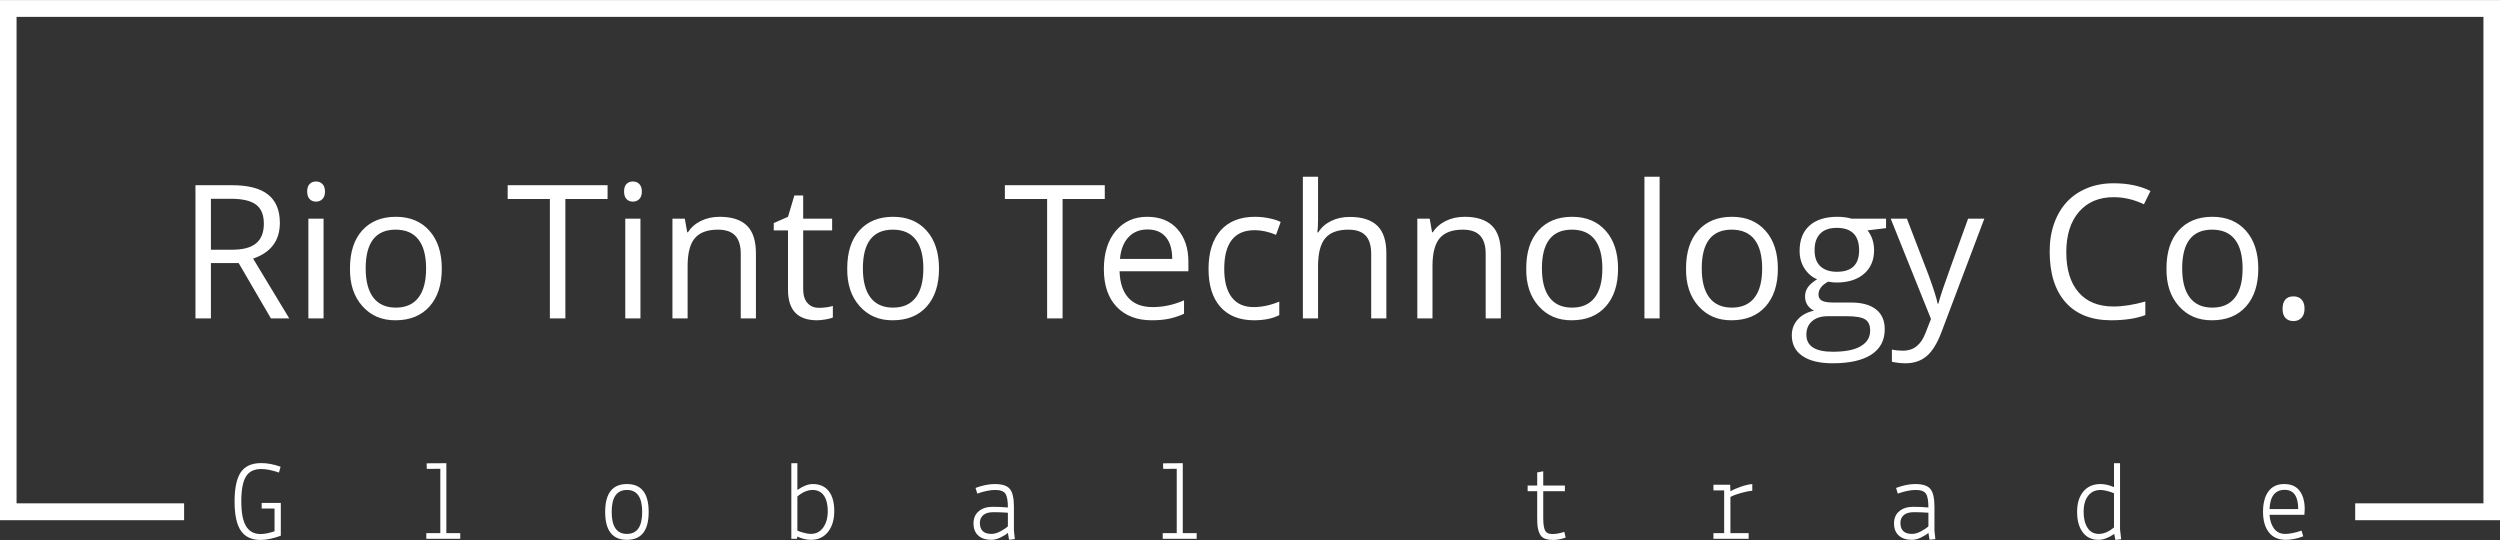
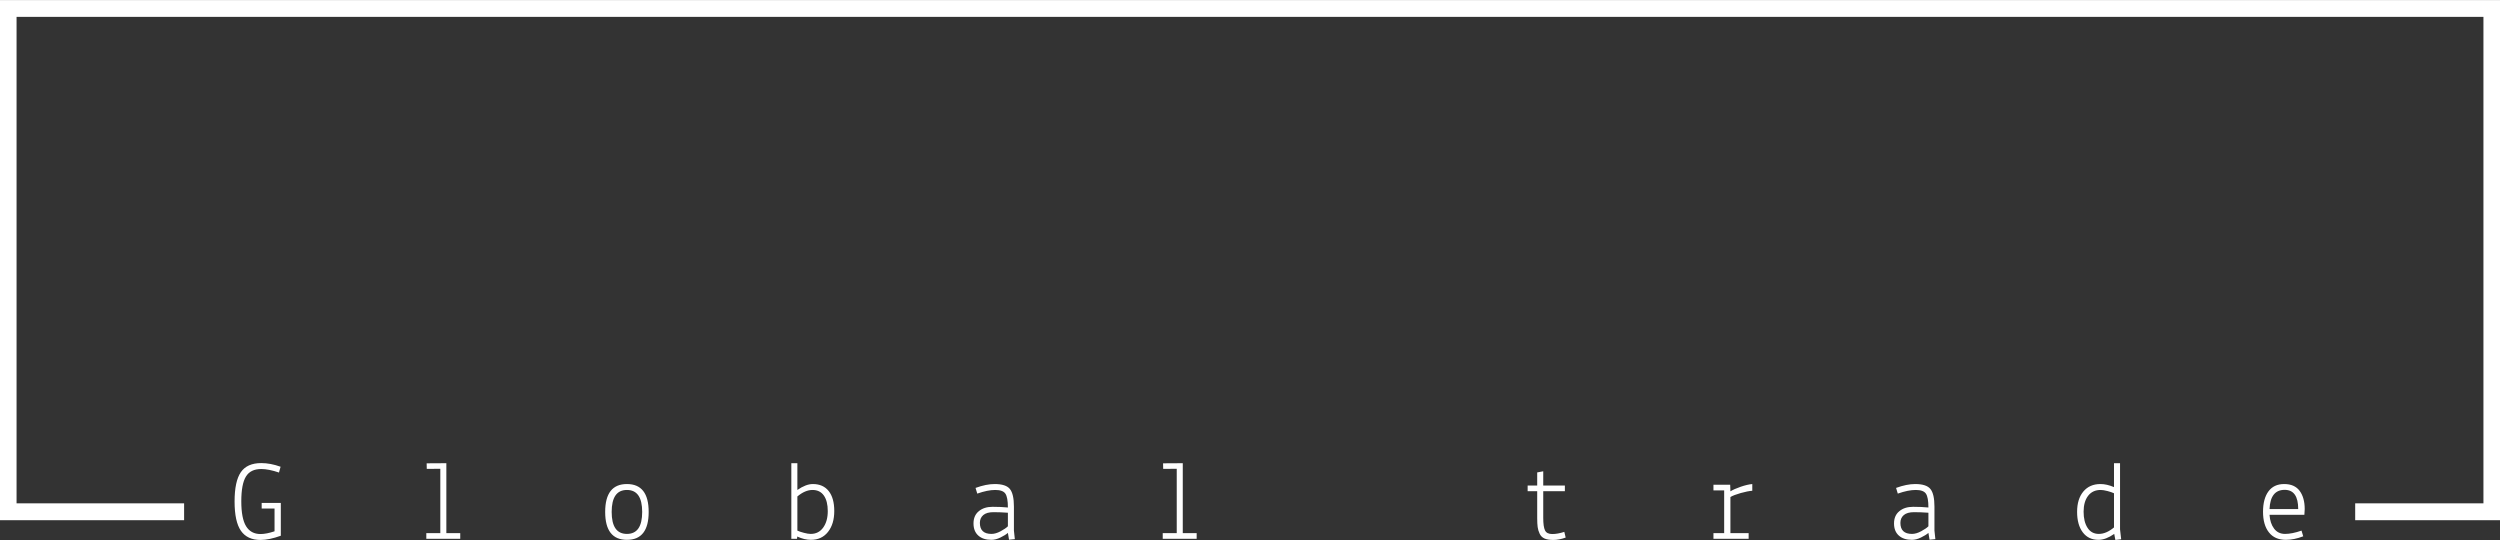
<svg xmlns="http://www.w3.org/2000/svg" width="2000" height="432" viewBox="0 0 2000 432" fill="none">
  <rect x="0" y="0" width="2000" height="432" fill="#333333" stroke="none" />
  <g clip-path="url(#clip0_1271_1213)">
    <g clip-path="url(#clip1_1271_1213)">
      <g clip-path="url(#clip2_1271_1213)">
        <path d="M-0.215 416.144V0.038H2000.21V416.144H1884.15V402.683H1986.75V13.494H13.246V402.683H147.284V416.144H-0.215Z" fill="white" />
        <path d="M208.43 431.963C201.385 431.963 196.163 429.536 192.766 424.672C189.363 419.814 187.662 411.99 187.662 401.206C187.662 390.432 189.331 382.614 192.67 377.76C196.009 372.902 201.443 370.475 208.979 370.47C213.897 370.47 219.059 371.44 224.467 373.387L223.187 378.032C217.662 376.15 212.926 375.211 208.979 375.211C203.273 375.211 199.187 377.227 196.734 381.259C194.27 385.302 193.038 391.894 193.038 401.024C193.038 410.171 194.313 416.822 196.862 420.976C199.411 425.142 203.267 427.227 208.43 427.227C211.529 427.227 215.262 426.496 219.635 425.04V406.822H209.342V402.358H224.649V428.592C218.393 430.838 212.99 431.963 208.43 431.963ZM352.254 375.024L341.411 375.115L341.321 370.656L357.081 370.56V426.496H368.195V431.051H341.049V426.496H352.254V375.024ZM484.142 409.552C484.142 394.672 489.939 387.232 501.545 387.232C513.145 387.232 518.942 394.672 518.942 409.552C518.942 424.432 513.145 431.872 501.545 431.872C489.945 431.872 484.147 424.432 484.142 409.552ZM501.545 391.968C493.406 391.968 489.337 397.83 489.337 409.552C489.337 421.275 493.406 427.136 501.545 427.131C509.683 427.131 513.753 421.27 513.747 409.552C513.747 397.83 509.678 391.968 501.545 391.968ZM637.619 431.051H633.065V370.56H637.897V391.968C642.451 388.811 646.579 387.232 650.286 387.232C655.753 387.232 659.971 389.099 662.947 392.827C665.923 396.566 667.411 401.899 667.411 408.822C667.411 415.744 665.742 421.312 662.398 425.531C659.06 429.76 654.505 431.872 648.734 431.872C645.214 431.872 641.566 430.992 637.806 429.227L637.619 431.051ZM662.217 408.912C662.217 403.568 661.171 399.408 659.086 396.432C656.985 393.456 653.961 391.968 650.009 391.968C646.062 391.968 642.025 393.702 637.897 397.163V424.491C639.171 425.099 640.921 425.686 643.139 426.256C645.347 426.838 647.155 427.131 648.553 427.131C652.803 427.131 656.142 425.43 658.574 422.032C661.001 418.63 662.217 414.256 662.217 408.912ZM793.193 427.131C795.438 427.131 797.886 426.416 800.537 424.982C803.171 423.563 805.097 422.24 806.313 421.03V410.187C802.302 409.883 798.478 409.734 794.836 409.734C791.193 409.734 788.457 410.507 786.638 412.048C784.814 413.606 783.907 415.686 783.902 418.299C783.902 424.192 787.001 427.136 793.193 427.131ZM793.102 431.872C788.67 431.872 785.177 430.731 782.627 428.443C780.078 426.171 778.803 422.939 778.803 418.752C778.803 414.56 780.201 411.312 782.99 409.003C785.785 406.635 789.486 405.451 794.105 405.451C798.718 405.451 802.787 405.632 806.313 406C806.313 400.598 805.646 396.902 804.307 394.923C802.969 392.955 800.27 391.974 796.201 391.968C792.131 391.968 787.331 392.939 781.806 394.886L780.441 390.331C786.089 388.267 791.187 387.232 795.747 387.232C801.758 387.232 805.828 388.571 807.95 391.243C810.078 393.915 811.139 398.592 811.139 405.27V424.4L811.87 431.323L807.225 431.782L806.313 426.315C804.915 427.531 802.942 428.758 800.393 429.995C797.843 431.248 795.411 431.872 793.102 431.872ZM941.39 375.024L930.548 375.115L930.457 370.656L946.217 370.56V426.496H957.331V431.051H930.185V426.496H941.39V375.024ZM1229.76 414.47V392.971H1222.11V388.416H1229.76V377.942L1234.59 377.03V388.416H1251.9V392.971H1234.59V414.288C1234.59 419.024 1235.06 422.363 1236.01 424.31C1236.95 426.251 1238.87 427.227 1241.79 427.227C1244.71 427.227 1247.92 426.651 1251.44 425.494L1252.54 430.048C1249.02 431.323 1245.74 431.963 1242.7 431.963C1239.66 431.963 1237.28 431.568 1235.56 430.779C1233.82 429.99 1232.54 428.726 1231.73 426.987C1230.9 425.264 1230.37 423.488 1230.13 421.67C1229.88 419.846 1229.76 417.451 1229.76 414.47ZM1379.33 392.336H1370.76V387.782H1384.15L1384.33 393.062C1386.28 391.846 1389.01 390.635 1392.53 389.419C1396.05 388.203 1399.15 387.478 1401.83 387.232V392.608C1399.34 392.79 1396.26 393.398 1392.59 394.432C1388.91 395.467 1386.16 396.528 1384.33 397.616V426.496H1398.91V431.051H1370.76V426.496H1379.33V392.336ZM1529.61 427.131C1531.86 427.131 1534.31 426.416 1536.96 424.982C1539.59 423.563 1541.52 422.24 1542.73 421.03V410.187C1538.72 409.883 1534.9 409.734 1531.26 409.734C1527.61 409.734 1524.88 410.507 1523.05 412.048C1521.23 413.606 1520.32 415.686 1520.32 418.299C1520.32 424.192 1523.42 427.136 1529.61 427.131ZM1529.52 431.872C1525.09 431.872 1521.6 430.731 1519.05 428.443C1516.5 426.171 1515.22 422.939 1515.22 418.752C1515.22 414.56 1516.62 411.312 1519.41 409.003C1522.21 406.635 1525.91 405.451 1530.53 405.451C1535.14 405.451 1539.21 405.632 1542.73 406C1542.73 400.598 1542.07 396.902 1540.73 394.923C1539.39 392.955 1536.69 391.974 1532.62 391.968C1528.55 391.968 1523.75 392.939 1518.23 394.886L1516.86 390.331C1522.51 388.267 1527.61 387.232 1532.16 387.232C1538.17 387.232 1542.24 388.571 1544.37 391.243C1546.5 393.915 1547.56 398.592 1547.56 405.27V424.4L1548.29 431.323L1543.65 431.782L1542.73 426.315C1541.34 427.531 1539.36 428.758 1536.81 429.995C1534.26 431.248 1531.83 431.872 1529.52 431.872ZM1691.2 370.56H1696.03V423.488L1696.94 431.414L1692.29 431.963L1691.38 427.131C1686.83 430.288 1682.64 431.867 1678.81 431.872C1673.41 431.872 1669.21 429.867 1666.21 425.856C1663.19 421.846 1661.69 416.395 1661.68 409.499C1661.68 402.614 1663.35 397.179 1666.7 393.19C1670.04 389.216 1674.59 387.232 1680.36 387.232C1683.76 387.232 1687.37 388.054 1691.2 389.691V370.56ZM1666.88 409.371C1666.88 414.715 1667.93 419.008 1670.03 422.251C1672.12 425.504 1675.14 427.136 1679.09 427.131C1683.03 427.131 1687.07 425.398 1691.2 421.942V394.614C1689.92 394.006 1688.18 393.414 1685.97 392.827C1683.75 392.256 1681.94 391.968 1680.54 391.968C1676.23 391.968 1672.88 393.531 1670.48 396.651C1668.08 399.787 1666.88 404.022 1666.88 409.371ZM1810.42 409.462C1810.42 402.475 1811.87 397.024 1814.76 393.099C1817.64 389.19 1821.84 387.232 1827.37 387.232C1832.89 387.232 1837.01 389.056 1839.73 392.699C1842.42 396.342 1843.77 401.2 1843.77 407.275L1843.5 411.83H1815.62C1815.92 416.384 1817.14 420.07 1819.26 422.891C1821.39 425.723 1824.32 427.136 1828.06 427.131C1831.79 427.131 1836.17 426.251 1841.22 424.491L1842.58 429.046C1837.67 430.928 1833.05 431.867 1828.74 431.872C1822.79 431.872 1818.25 429.883 1815.13 425.894C1811.99 421.92 1810.43 416.443 1810.42 409.462ZM1827.74 391.878C1820.08 391.878 1816.05 397.008 1815.62 407.275H1838.57C1838.57 397.014 1834.96 391.878 1827.74 391.878Z" fill="white" />
        <g clip-path="url(#clip3_1271_1213)">
          <g clip-path="url(#clip4_1271_1213)">
            <g clip-path="url(#clip5_1271_1213)">
              <g clip-path="url(#clip6_1271_1213)">
                <g clip-path="url(#clip7_1271_1213)">
                  <g clip-path="url(#clip8_1271_1213)">
                    <g clip-path="url(#clip9_1271_1213)">
                      <path d="M184.842 159.027H168.728V199.774H185.739C194.431 199.774 200.827 198.055 204.927 194.617C209.027 191.2 211.078 185.978 211.078 178.952C211.078 171.926 209.006 166.854 204.863 163.736C200.699 160.596 194.025 159.027 184.842 159.027ZM190.928 210.442H168.728V254.745H156.363V148.167H185.578C198.584 148.167 208.216 150.666 214.473 155.663C220.752 160.661 223.891 168.21 223.891 178.311C223.891 192.449 216.758 201.974 202.492 206.886L231.419 254.745H216.748L190.928 210.442ZM257.976 159.219C256.609 160.607 254.879 161.301 252.786 161.301C250.672 161.301 248.974 160.607 247.693 159.219C246.39 157.852 245.739 155.845 245.739 153.197C245.739 150.548 246.39 148.552 247.693 147.206C248.974 145.861 250.672 145.188 252.786 145.188C254.879 145.188 256.609 145.871 257.976 147.238C259.321 148.626 259.994 150.623 259.994 153.229C259.994 155.855 259.321 157.852 257.976 159.219ZM246.7 174.916H258.84V254.745H246.7V174.916ZM289.817 184.302C296.374 177.062 305.322 173.442 316.662 173.442C328.002 173.442 336.961 177.158 343.539 184.59C350.138 192.001 353.437 202.123 353.437 214.958C353.437 227.772 350.138 237.873 343.539 245.263C336.961 252.566 327.927 256.218 316.438 256.218C305.568 256.325 296.737 252.566 289.946 244.942C283.133 237.34 279.812 227.27 279.983 214.734C279.983 201.686 283.261 191.541 289.817 184.302ZM316.502 183.725C300.528 183.725 292.54 194.061 292.54 214.734C292.54 224.942 294.58 232.716 298.659 238.055C302.738 243.415 308.739 246.096 316.662 246.096C324.607 246.096 330.629 243.437 334.729 238.119C338.83 232.801 340.88 225.028 340.88 214.798C340.88 204.569 338.83 196.827 334.729 191.573C330.629 186.341 324.553 183.725 316.502 183.725ZM486.059 159.187H452.295V254.745H439.897V159.187H406.133V148.167H486.059V159.187ZM511.462 159.219C510.116 160.607 508.386 161.301 506.272 161.301C504.179 161.301 502.481 160.607 501.179 159.219C499.897 157.852 499.257 155.845 499.257 153.197C499.257 150.548 499.897 148.552 501.179 147.206C502.481 145.861 504.179 145.188 506.272 145.188C508.386 145.188 510.116 145.871 511.462 147.238C512.807 148.626 513.48 150.623 513.48 153.229C513.48 155.855 512.807 157.852 511.462 159.219ZM500.218 174.916H512.359V254.745H500.218V174.916ZM604.745 202.689V254.745H592.604V203.074C592.604 196.496 591.12 191.627 588.151 188.466C585.183 185.305 580.57 183.725 574.313 183.725C565.941 183.725 559.812 185.978 555.925 190.484C552.038 194.99 550.095 202.454 550.095 212.876V254.745H537.954V174.916H547.82L549.774 185.839H550.319C552.818 181.953 556.299 178.909 560.762 176.71C565.247 174.531 570.244 173.442 575.754 173.442C585.471 173.442 592.732 175.791 597.537 180.49C602.342 185.188 604.745 192.588 604.745 202.689ZM642.545 184.302V231.264C642.545 236.069 643.666 239.763 645.909 242.348C648.151 244.953 651.227 246.256 655.135 246.256C659.064 246.256 662.78 245.765 666.283 244.782V254.008C665.044 254.606 663.09 255.118 660.42 255.546C657.751 255.994 655.466 256.218 653.565 256.218C638.125 256.218 630.404 248.092 630.404 231.84V184.302H619V178.471L630.404 173.442L635.498 156.368H642.545V174.916H665.706V184.302H642.545ZM687.617 184.302C694.174 177.062 703.122 173.442 714.462 173.442C725.802 173.442 734.761 177.158 741.339 184.59C747.916 192.001 751.205 202.123 751.205 214.958C751.205 227.772 747.916 237.873 741.339 245.263C734.761 252.566 725.717 256.218 714.206 256.218C703.357 256.325 694.537 252.566 687.745 244.942C680.933 237.34 677.612 227.27 677.783 214.734C677.783 201.686 681.061 191.541 687.617 184.302ZM714.302 183.725C698.306 183.725 690.308 194.061 690.308 214.734C690.308 224.942 692.348 232.716 696.427 238.055C700.506 243.415 706.517 246.096 714.462 246.096C722.385 246.096 728.397 243.437 732.497 238.119C736.619 232.801 738.68 225.028 738.68 214.798C738.68 204.569 736.619 196.827 732.497 191.573C728.397 186.341 722.332 183.725 714.302 183.725ZM883.826 159.187H850.062V254.745H837.697V159.187H803.901V148.167H883.826V159.187ZM921.306 256.218C909.496 256.218 900.164 252.62 893.308 245.423C886.496 238.247 883.09 228.231 883.09 215.375C883.09 202.54 886.25 192.342 892.572 184.782C899 177.222 907.382 173.442 917.718 173.442C928.055 173.442 936.138 176.731 941.968 183.309C947.799 189.908 950.714 198.578 950.714 209.32V217.009H895.647C895.925 226.341 898.306 233.453 902.791 238.343C907.254 243.234 913.714 245.679 922.171 245.679C930.628 245.679 938.978 243.875 947.222 240.265V251.029C943.079 252.865 939.064 254.19 935.177 255.001C931.29 255.813 926.667 256.218 921.306 256.218ZM895.967 207.142H937.772C937.772 199.518 936.063 193.688 932.646 189.651C929.251 185.594 924.382 183.565 918.039 183.565C911.696 183.565 906.592 185.647 902.726 189.812C898.882 193.955 896.629 199.731 895.967 207.142ZM1003.25 256.218C991.653 256.218 982.673 252.652 976.309 245.519C969.987 238.386 966.827 228.253 966.827 215.119C966.827 201.963 970.041 191.712 976.469 184.366C982.94 177.083 992.112 173.442 1003.99 173.442C1007.87 173.442 1011.74 173.848 1015.58 174.659C1019.41 175.471 1022.4 176.443 1024.55 177.575L1020.84 187.858C1014.84 185.38 1009.14 184.142 1003.76 184.142C987.51 184.142 979.384 194.478 979.384 215.151C979.384 225.017 981.381 232.577 985.375 237.831C989.368 243.063 995.22 245.679 1002.93 245.679C1009.53 245.679 1016.36 244.216 1023.43 241.29V252.086C1018.09 254.841 1011.36 256.218 1003.25 256.218ZM1109.09 202.689V254.745H1096.95V203.074C1096.95 196.496 1095.47 191.627 1092.5 188.466C1089.53 185.305 1084.92 183.725 1078.66 183.725C1070.18 183.725 1064.02 186.021 1060.17 190.612C1056.35 195.204 1054.44 202.657 1054.44 212.972V254.745H1042.3V141.376H1054.44V175.717C1054.44 180.03 1054.25 183.426 1053.86 185.903H1054.6C1057.03 182.017 1060.45 178.984 1064.85 176.806C1069.25 174.627 1074.23 173.538 1079.78 173.538C1089.65 173.538 1097 175.887 1101.85 180.586C1106.68 185.263 1109.09 192.631 1109.09 202.689ZM1200.68 202.689V254.745H1188.54V203.074C1188.54 196.496 1187.04 191.627 1184.05 188.466C1181.08 185.305 1176.47 183.725 1170.21 183.725C1161.84 183.725 1155.71 185.978 1151.82 190.484C1147.94 194.99 1145.99 202.454 1145.99 212.876V254.745H1133.85V174.916H1143.75L1145.67 185.839H1146.25C1148.73 181.953 1152.21 178.909 1156.69 176.71C1161.18 174.531 1166.18 173.442 1171.69 173.442C1181.4 173.442 1188.66 175.791 1193.47 180.49C1198.27 185.188 1200.68 192.588 1200.68 202.689ZM1230.82 184.302C1237.38 177.062 1246.32 173.442 1257.66 173.442C1269 173.442 1277.96 177.158 1284.54 184.59C1291.14 192.001 1294.44 202.123 1294.44 214.958C1294.44 227.772 1291.14 237.873 1284.54 245.263C1277.96 252.566 1268.92 256.218 1257.41 256.218C1246.56 256.325 1237.74 252.566 1230.95 244.942C1224.14 237.34 1220.81 227.27 1220.99 214.734C1220.99 201.686 1224.26 191.541 1230.82 184.302ZM1257.5 183.725C1241.53 183.725 1233.54 194.061 1233.54 214.734C1233.54 224.942 1235.58 232.716 1239.66 238.055C1243.72 243.415 1249.72 246.096 1257.66 246.096C1265.61 246.096 1271.63 243.437 1275.73 238.119C1279.83 232.801 1281.88 225.028 1281.88 214.798C1281.88 204.569 1279.83 196.827 1275.73 191.573C1271.63 186.341 1265.56 183.725 1257.5 183.725ZM1315.55 141.376H1327.69V254.745H1315.55V141.376ZM1358.67 184.302C1365.22 177.062 1374.17 173.442 1385.51 173.442C1396.85 173.442 1405.81 177.158 1412.39 184.59C1418.99 192.001 1422.29 202.123 1422.29 214.958C1422.29 227.772 1418.99 237.873 1412.39 245.263C1405.81 252.566 1396.77 256.218 1385.26 256.218C1374.41 256.325 1365.59 252.566 1358.8 244.942C1351.98 237.34 1348.66 227.27 1348.83 214.734C1348.83 201.686 1352.11 191.541 1358.67 184.302ZM1385.35 183.725C1369.38 183.725 1361.39 194.061 1361.39 214.734C1361.39 224.942 1363.42 232.716 1367.48 238.055C1371.56 243.415 1377.57 246.096 1385.51 246.096C1393.44 246.096 1399.46 243.437 1403.58 238.119C1407.68 232.801 1409.73 225.028 1409.73 214.798C1409.73 204.569 1407.68 196.827 1403.58 191.573C1399.46 186.341 1393.38 183.725 1385.35 183.725ZM1469.38 182.284C1463.61 182.284 1459.21 183.821 1456.18 186.896C1453.17 189.972 1451.66 194.382 1451.66 200.127C1451.66 205.871 1453.22 210.185 1456.34 213.068C1459.48 215.973 1463.89 217.425 1469.57 217.425C1481.38 217.425 1487.29 211.702 1487.29 200.255C1487.29 188.274 1481.32 182.284 1469.38 182.284ZM1481.23 174.916H1508.84V182.508L1494.01 184.302C1497.51 188.68 1499.27 193.997 1499.27 200.255C1499.27 208.071 1496.6 214.328 1491.26 219.027C1485.85 223.682 1478.51 226.01 1469.22 226.01C1467.02 226.01 1464.79 225.786 1462.52 225.337C1457.38 228.092 1454.8 231.52 1454.8 235.62C1454.8 237.905 1455.71 239.539 1457.53 240.522C1459.34 241.525 1462.41 242.027 1466.72 242.027H1480.88C1489.53 242.027 1496.17 243.853 1500.8 247.505C1505.46 251.136 1507.79 256.432 1507.79 263.394C1507.79 272.257 1504.23 279.005 1497.12 283.64C1490.03 288.295 1479.68 290.623 1466.08 290.623C1455.66 290.623 1447.62 288.68 1441.96 284.793C1436.28 280.906 1433.44 275.396 1433.44 268.263C1433.44 263.351 1435.01 259.144 1438.14 255.642C1441.26 252.118 1445.63 249.737 1451.25 248.498C1449.09 247.537 1447.35 246.085 1446.03 244.141C1444.7 242.198 1444.04 239.86 1444.04 237.126C1444.04 234.414 1444.8 231.968 1446.31 229.79C1447.83 227.633 1450.29 225.508 1453.68 223.415C1449.58 221.728 1446.21 218.835 1443.56 214.734C1440.97 210.634 1439.68 205.967 1439.68 200.735C1439.68 191.979 1442.31 185.241 1447.56 180.522C1452.84 175.802 1460.28 173.442 1469.89 173.442C1474.03 173.442 1477.81 173.933 1481.23 174.916ZM1477 252.951H1462.52C1457.01 252.951 1452.73 254.275 1449.68 256.923C1446.62 259.571 1445.1 263.191 1445.1 267.783C1445.1 276.859 1452.14 281.397 1466.24 281.397C1476.17 281.397 1483.63 279.913 1488.63 276.944C1493.63 273.976 1496.13 269.811 1496.13 264.451C1496.13 260.201 1494.79 257.222 1492.12 255.514C1489.43 253.805 1484.39 252.951 1477 252.951ZM1524.44 290.623C1520.84 290.623 1517.19 290.217 1513.52 289.406V279.699C1516.32 280.276 1519.31 280.564 1522.49 280.564C1530.82 280.564 1536.77 275.898 1540.33 266.565L1544.79 255.161L1512.56 174.916H1525.5L1542.99 220.404C1546.94 231.21 1549.31 238.717 1550.1 242.924H1550.68C1551.39 240.169 1552.67 236.037 1554.52 230.527C1556.38 225.017 1563.04 206.48 1574.48 174.916H1587.46L1553.12 265.829C1549.76 274.734 1545.82 281.098 1541.29 284.921C1536.77 288.722 1531.15 290.623 1524.44 290.623ZM1690.93 157.745C1679.2 157.745 1669.95 161.654 1663.18 169.47C1656.41 177.308 1653.03 188.092 1653.03 201.824C1653.03 215.556 1656.3 226.224 1662.83 233.826C1669.37 241.408 1678.68 245.199 1690.77 245.199C1698.33 245.199 1706.83 243.875 1716.27 241.226V252.086C1708.88 254.841 1699.76 256.218 1688.91 256.218C1673.19 256.218 1661.07 251.467 1652.55 241.963C1644.01 232.353 1639.74 218.802 1639.74 201.312C1639.69 193.197 1640.87 185.733 1643.26 178.92C1645.67 172.086 1649.09 166.288 1653.51 161.525C1657.93 156.784 1663.36 153.1 1669.78 150.474C1676.21 147.868 1683.31 146.587 1691.09 146.63C1702.36 146.63 1712.13 148.68 1720.4 152.78L1715.14 163.415C1707.2 159.635 1699.13 157.745 1690.93 157.745ZM1743.01 184.302C1749.57 177.062 1758.52 173.442 1769.86 173.442C1781.2 173.442 1790.16 177.158 1796.74 184.59C1803.33 192.001 1806.63 202.123 1806.63 214.958C1806.63 227.772 1803.33 237.873 1796.74 245.263C1790.16 252.566 1781.12 256.218 1769.63 256.218C1758.76 256.325 1749.93 252.566 1743.14 244.942C1736.33 237.34 1733.01 227.27 1733.18 214.734C1733.18 201.686 1736.46 191.541 1743.01 184.302ZM1769.7 183.725C1753.72 183.725 1745.74 194.061 1745.74 214.734C1745.74 224.942 1747.78 232.716 1751.86 238.055C1755.93 243.415 1761.94 246.096 1769.86 246.096C1777.8 246.096 1783.83 243.437 1787.93 238.119C1792.03 232.801 1794.08 225.028 1794.08 214.798C1794.08 204.569 1792.03 196.827 1787.93 191.573C1783.83 186.341 1777.75 183.725 1769.7 183.725ZM1841.2 254.264C1839.58 255.994 1837.43 256.859 1834.76 256.859C1832.09 256.859 1829.98 256.047 1828.42 254.424C1826.84 252.801 1826.05 250.356 1826.05 247.089C1826.05 243.821 1826.79 241.344 1828.29 239.657C1829.76 237.948 1831.91 237.094 1834.73 237.094C1837.53 237.094 1839.7 237.948 1841.26 239.657C1842.84 241.344 1843.63 243.768 1843.63 246.928C1843.63 250.089 1842.82 252.534 1841.2 254.264Z" fill="white" />
                    </g>
                  </g>
                </g>
              </g>
            </g>
          </g>
        </g>
      </g>
    </g>
  </g>
  <defs>
    <clipPath id="clip0_1271_1213">
      <rect width="2000" height="432" fill="white" />
    </clipPath>
    <clipPath id="clip1_1271_1213">
      <rect width="2000.42" height="431.924" fill="white" transform="translate(-0.213 0.037)" />
    </clipPath>
    <clipPath id="clip2_1271_1213">
      <rect width="2000.42" height="431.924" fill="white" transform="translate(-0.213 0.037)" />
    </clipPath>
    <clipPath id="clip3_1271_1213">
      <rect width="1687.55" height="149.247" fill="white" transform="translate(156.223 141.376)" />
    </clipPath>
    <clipPath id="clip4_1271_1213">
      <rect width="1687.55" height="149.247" fill="white" transform="translate(156.223 141.376)" />
    </clipPath>
    <clipPath id="clip5_1271_1213">
-       <rect width="1687.55" height="149.247" fill="white" transform="translate(156.223 141.376)" />
-     </clipPath>
+       </clipPath>
    <clipPath id="clip6_1271_1213">
-       <rect width="1687.55" height="149.247" fill="white" transform="translate(156.223 141.376)" />
-     </clipPath>
+       </clipPath>
    <clipPath id="clip7_1271_1213">
      <rect width="1687.55" height="149.247" fill="white" transform="translate(156.223 141.376)" />
    </clipPath>
    <clipPath id="clip8_1271_1213">
      <rect width="1687.55" height="149.247" fill="white" transform="translate(156.223 141.376)" />
    </clipPath>
    <clipPath id="clip9_1271_1213">
      <rect width="1687.55" height="149.247" fill="white" transform="translate(156.223 141.376)" />
    </clipPath>
  </defs>
</svg>